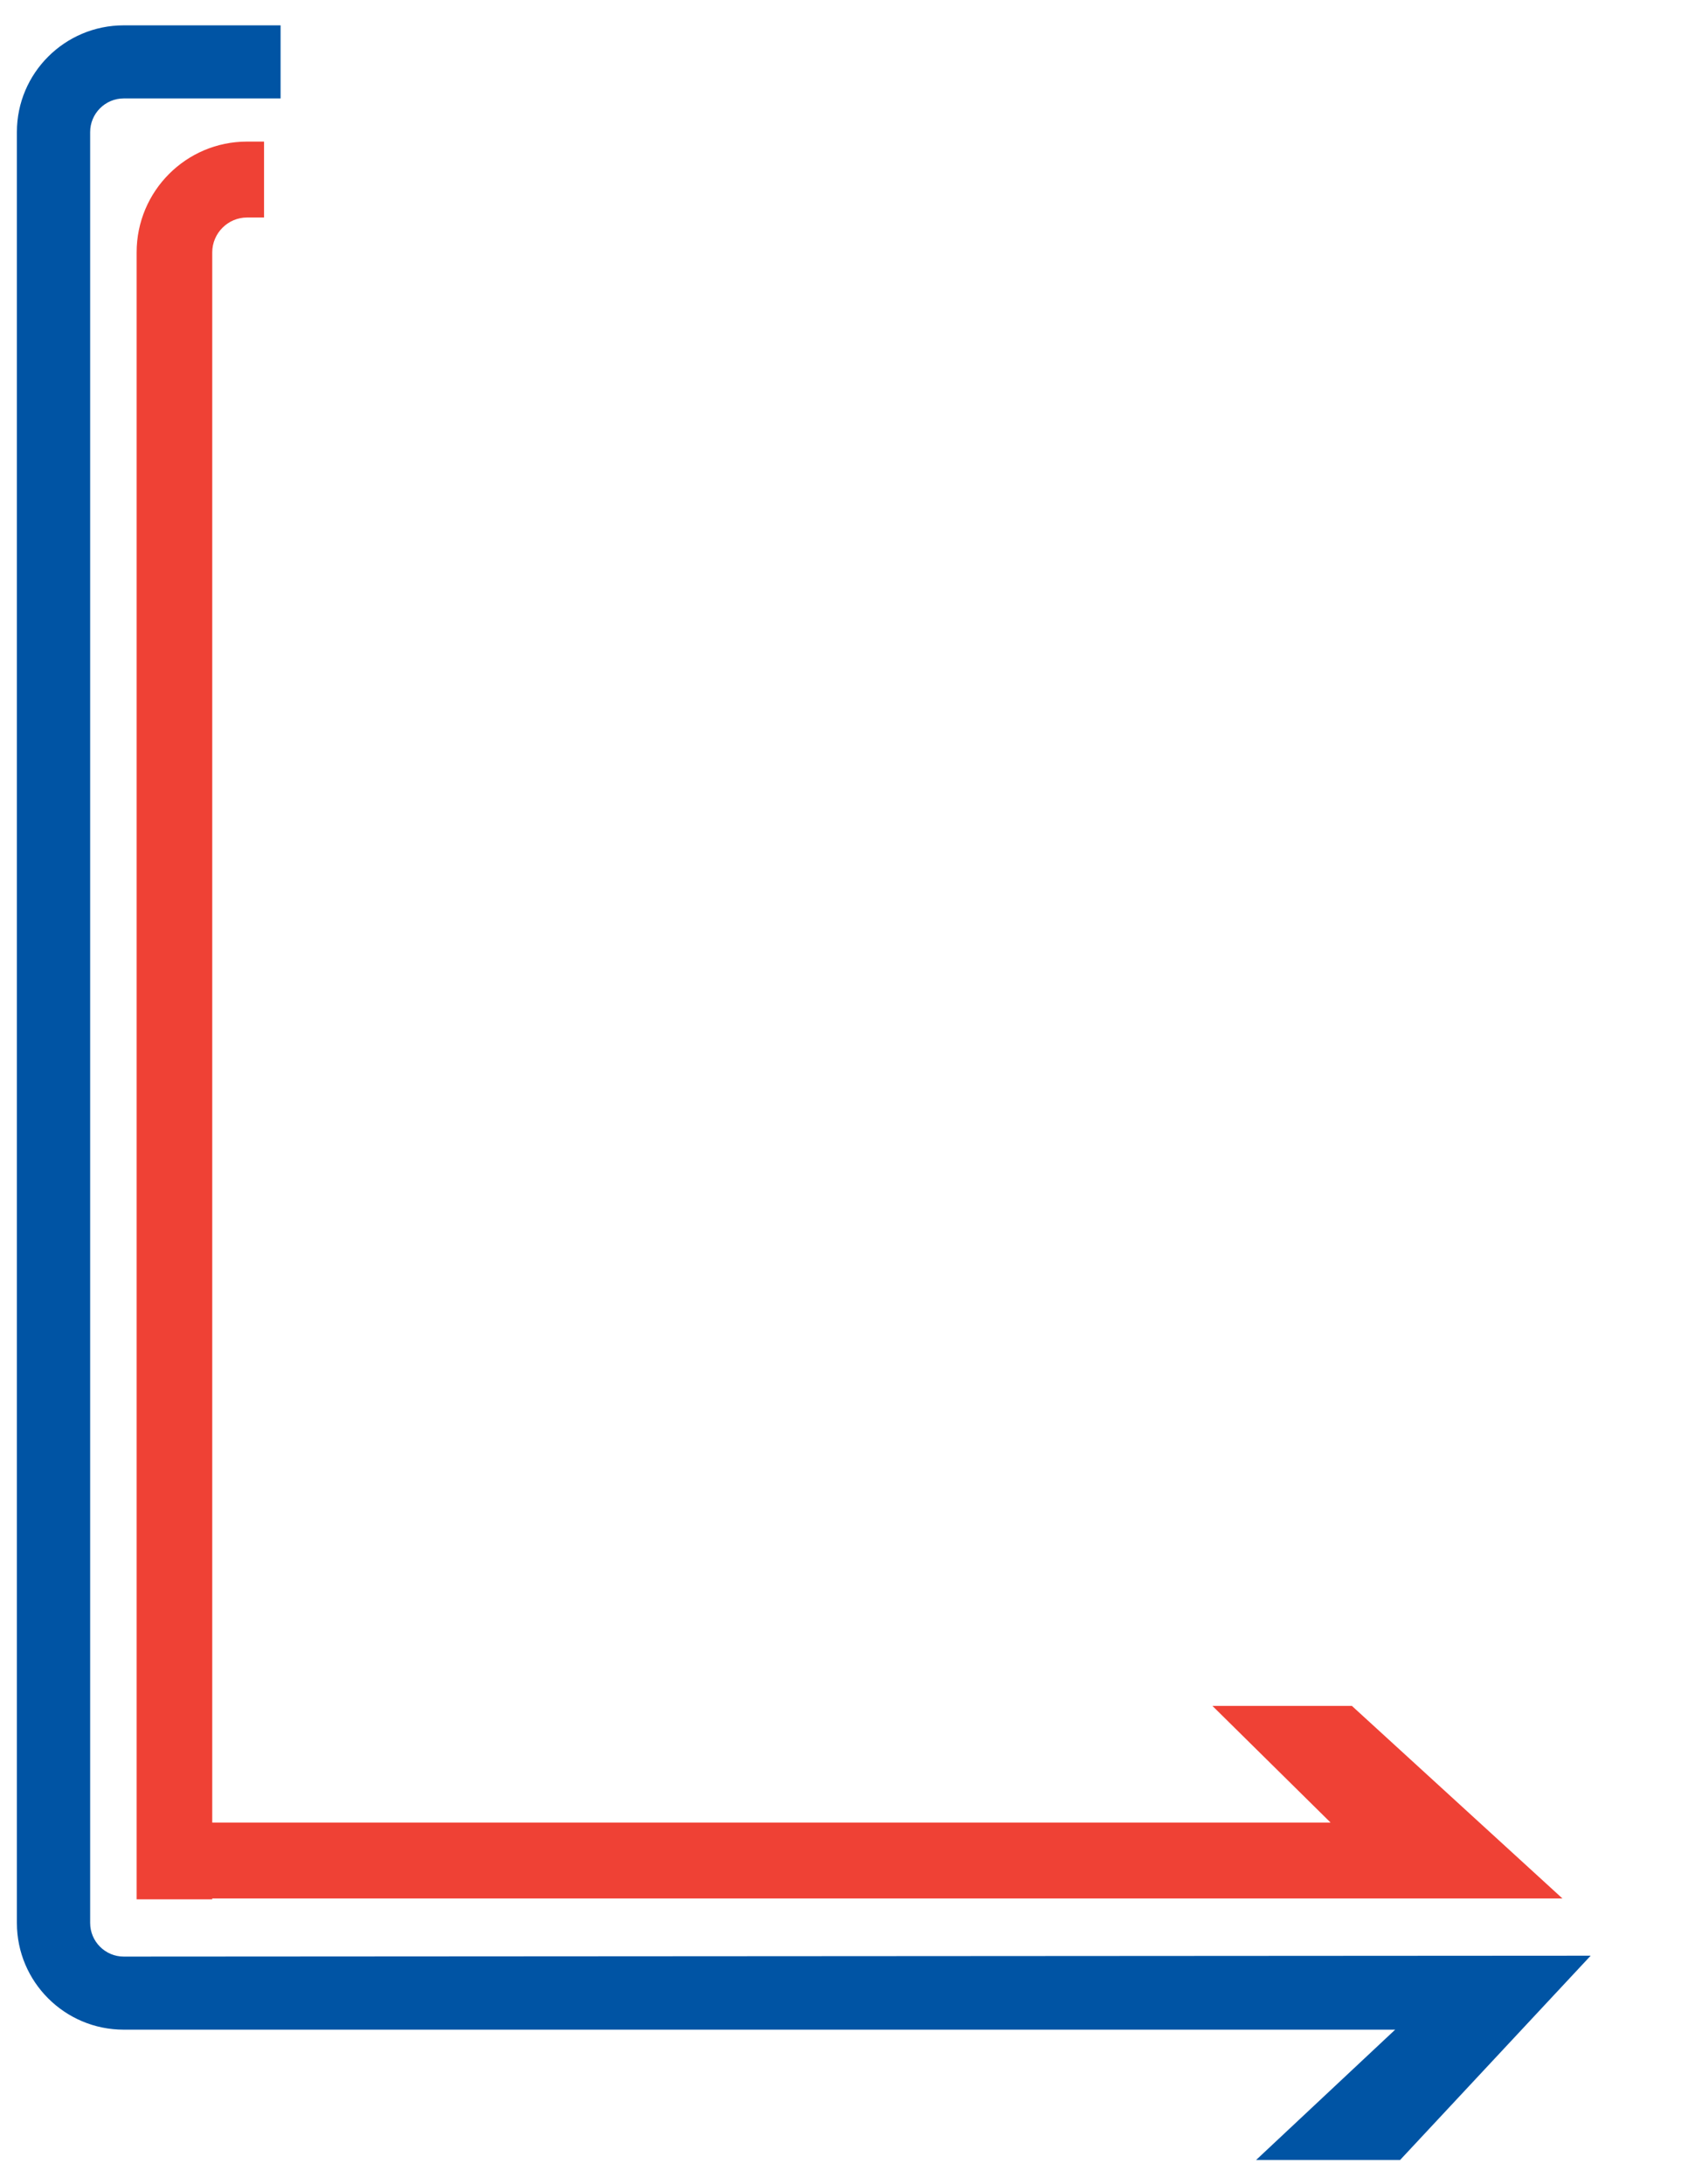
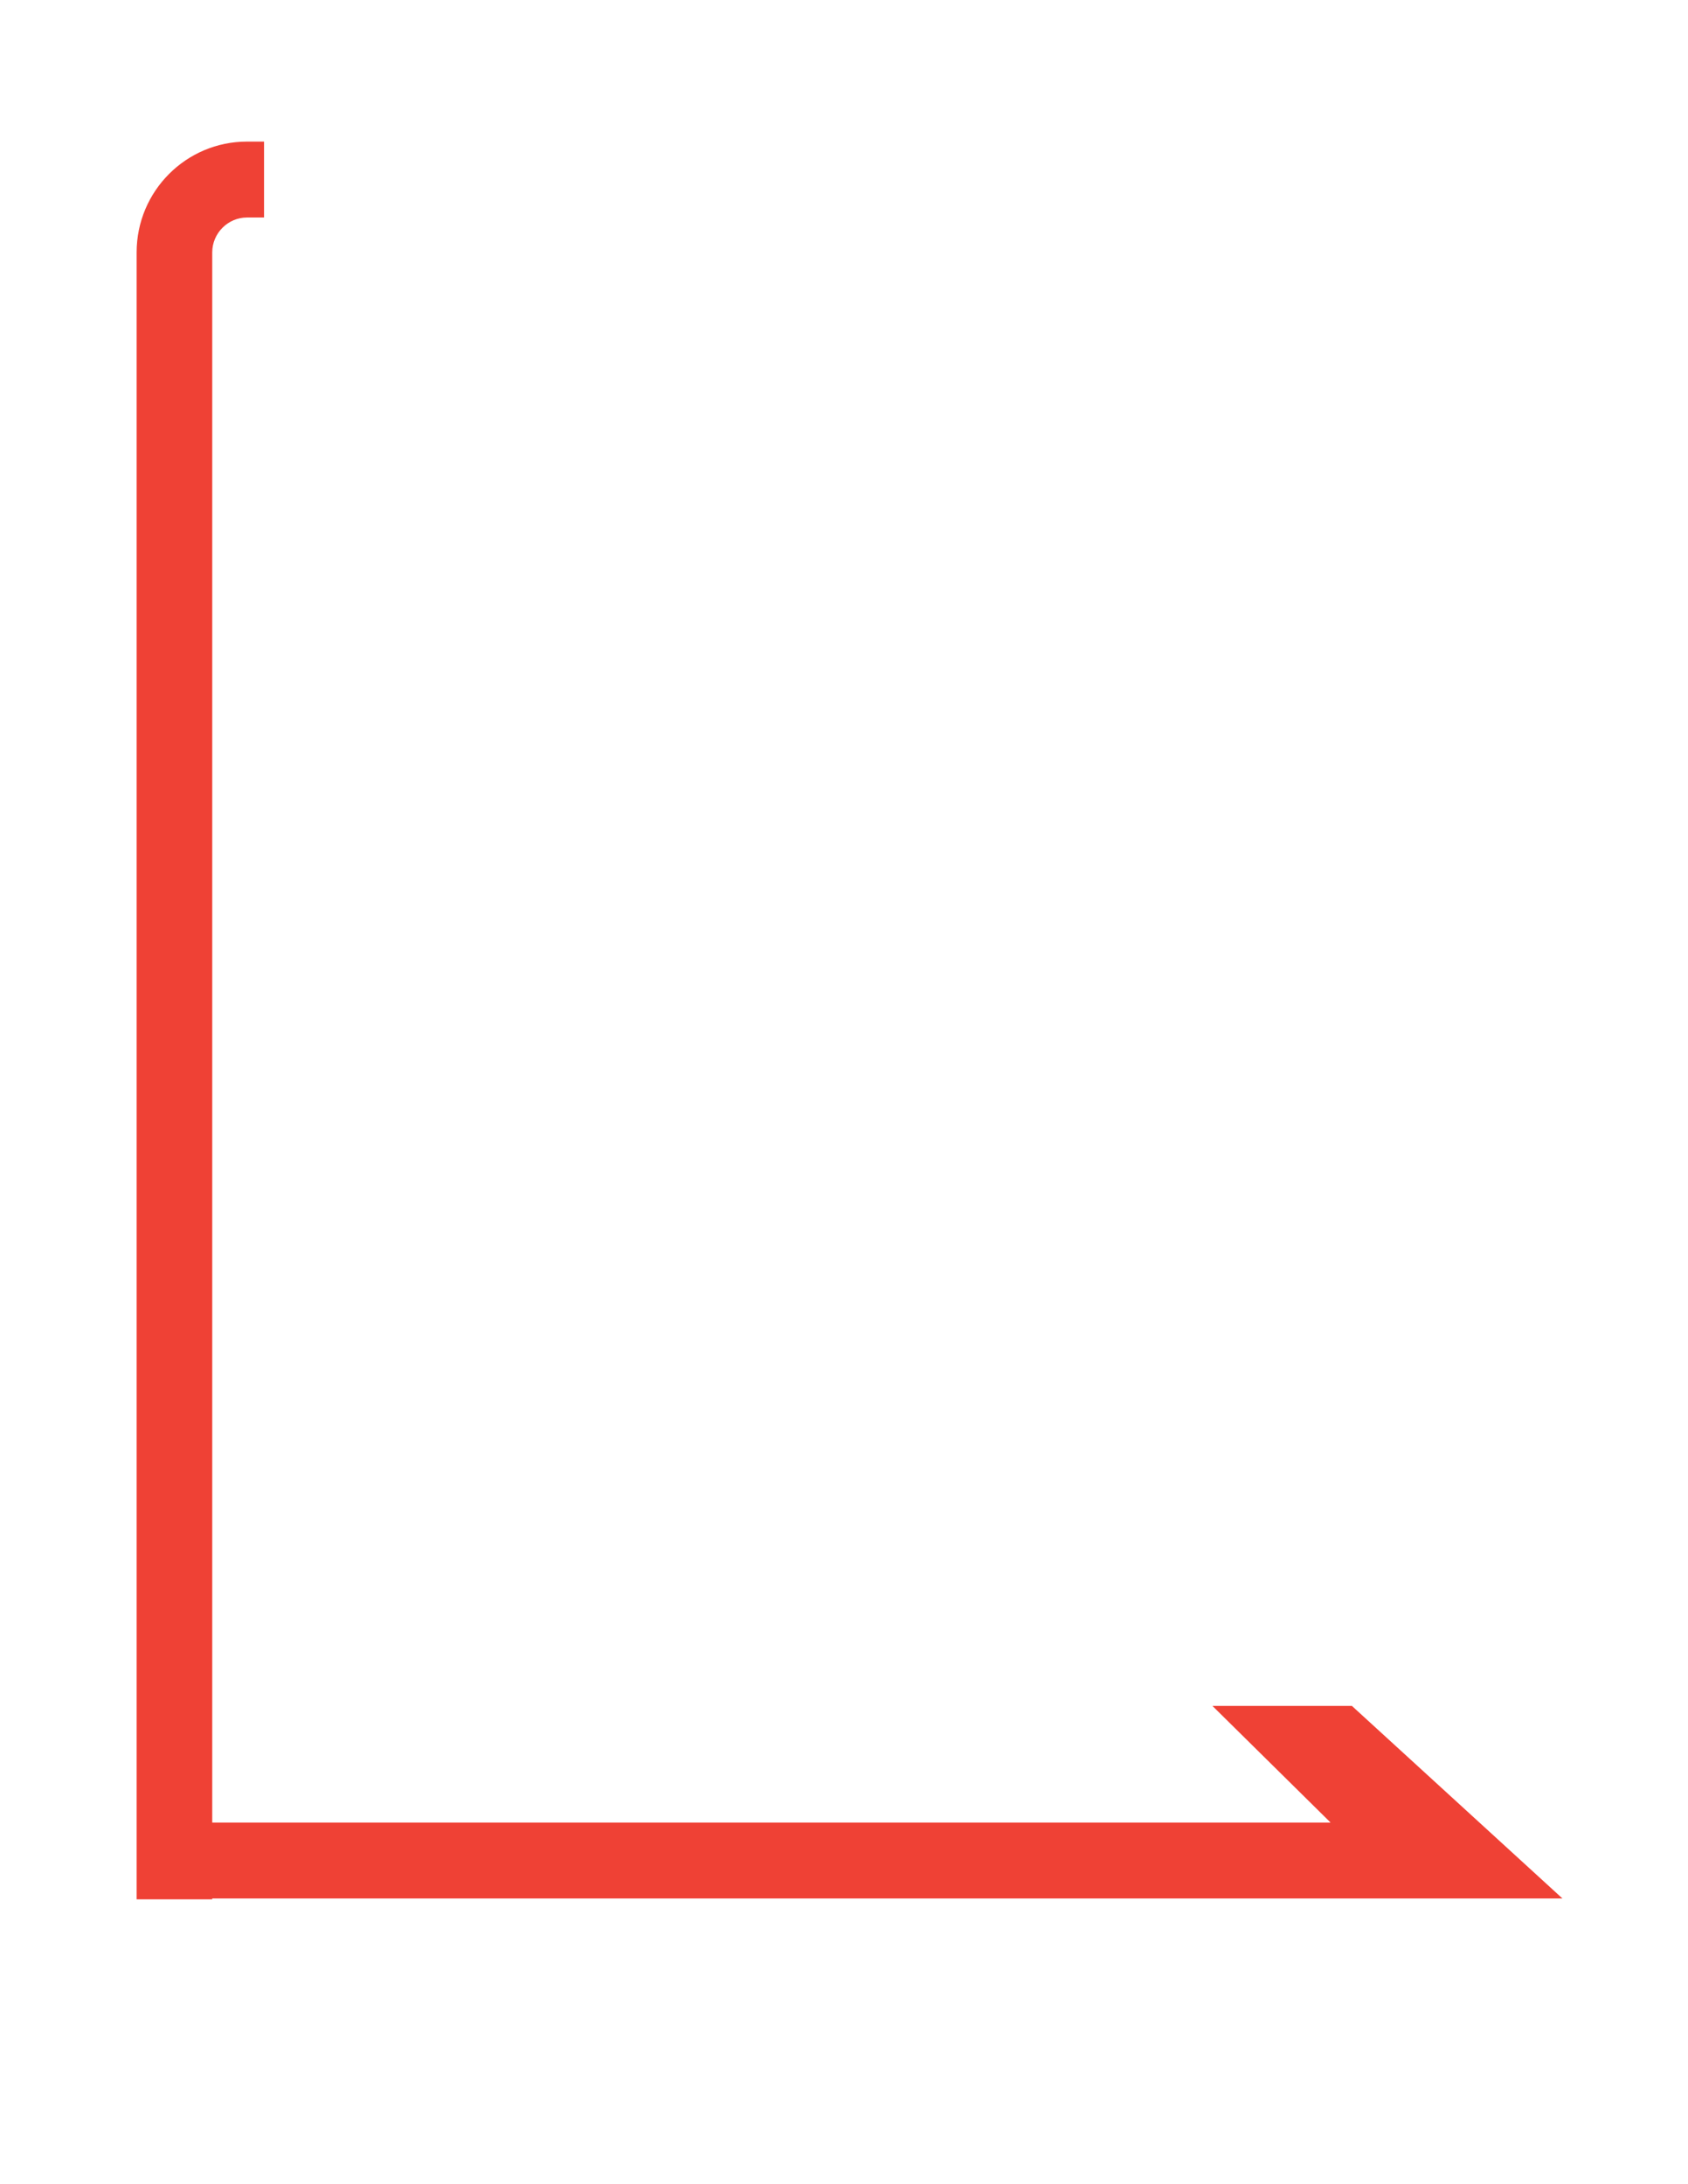
<svg xmlns="http://www.w3.org/2000/svg" version="1.1" id="Layer_1" x="0px" y="0px" width="199.833px" height="258.499px" viewBox="0 0 199.833 258.499" enable-background="new 0 0 199.833 258.499" xml:space="preserve">
  <path fill="#EF4135" d="M160.042,201.914h-16.51l13.99,13.811H25.126V196.5v-8V29.871c0-2.263,1.857-4.126,4.111-4.126h2.022v-8.986  h-2.022c-7.194,0-13.062,5.857-13.062,13.112V188.5v8v28.311h8.951v-0.102h159.845L160.042,201.914z" />
-   <path fill="#0054A4" d="M14.646,231.587c-2.186,0-3.973-1.789-3.973-3.977V196.5v-8V15.628c0-2.188,1.787-3.978,3.973-3.978h18.57V3  h-18.57C7.66,3,2,8.667,2,15.628V188.5v8v31.11c0,6.96,5.66,12.627,12.646,12.627h150.519L148.7,255.664h17.047l22.563-24.182  L14.646,231.587z" />
</svg>